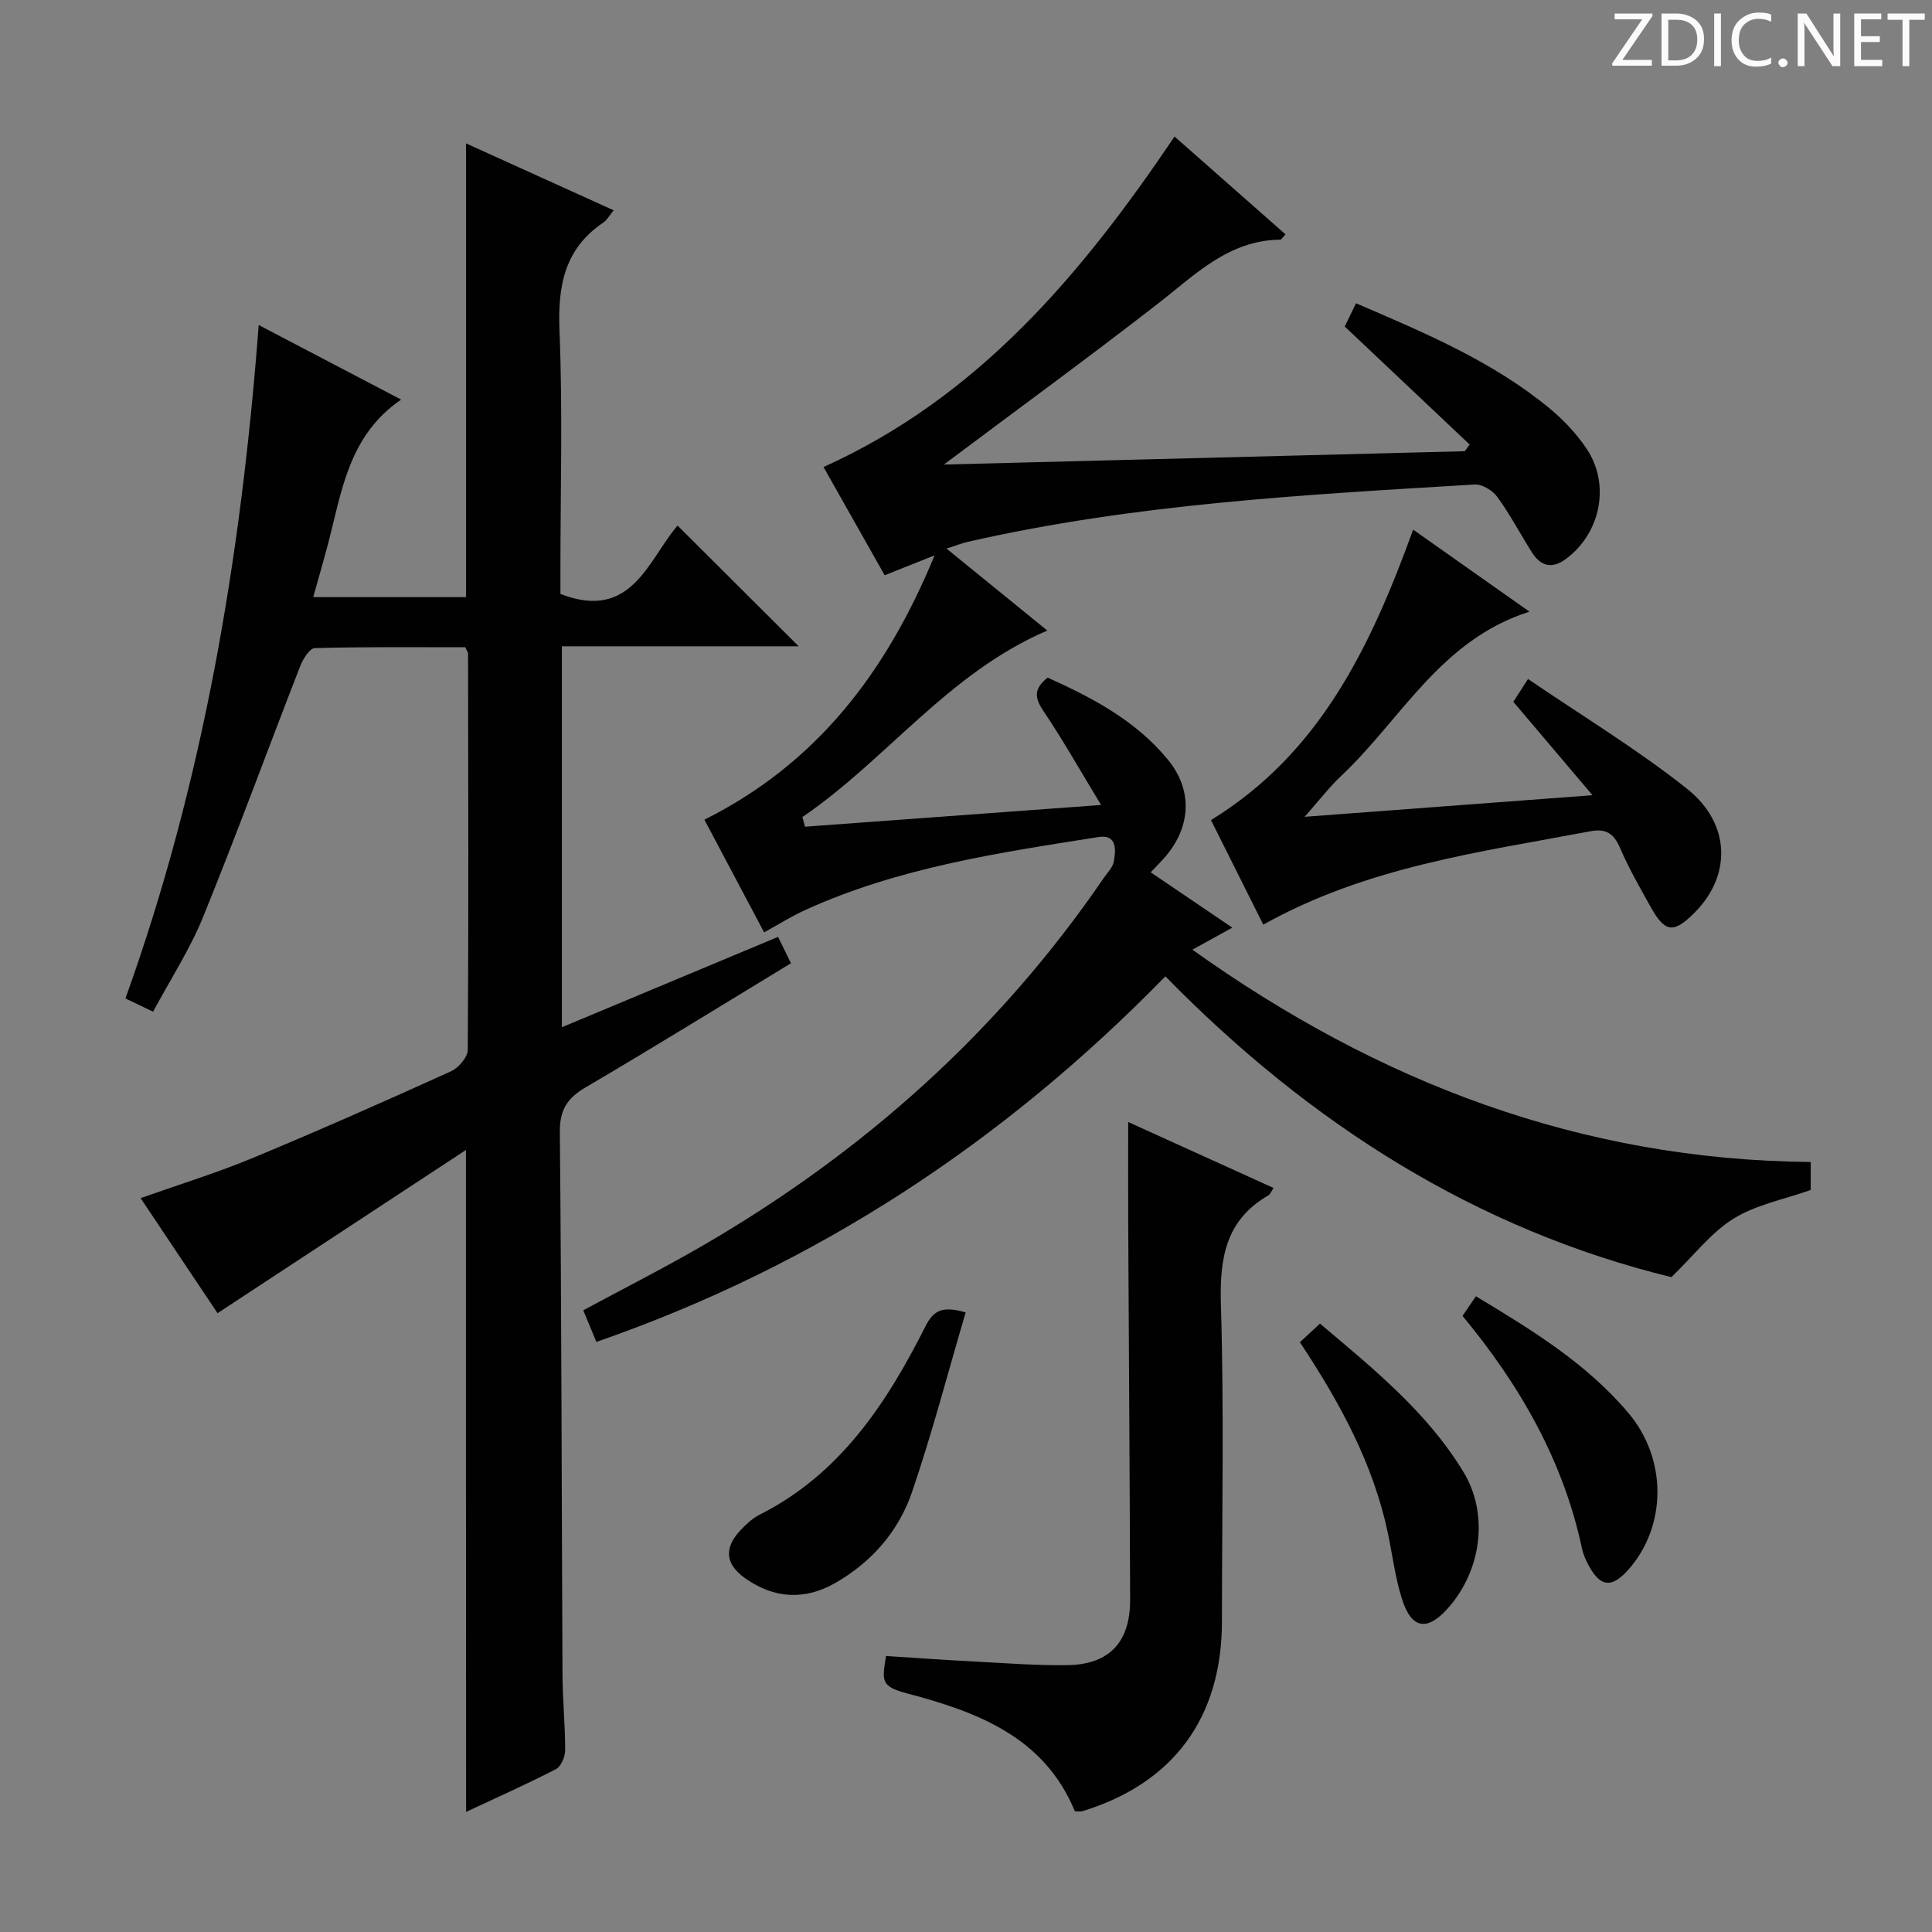
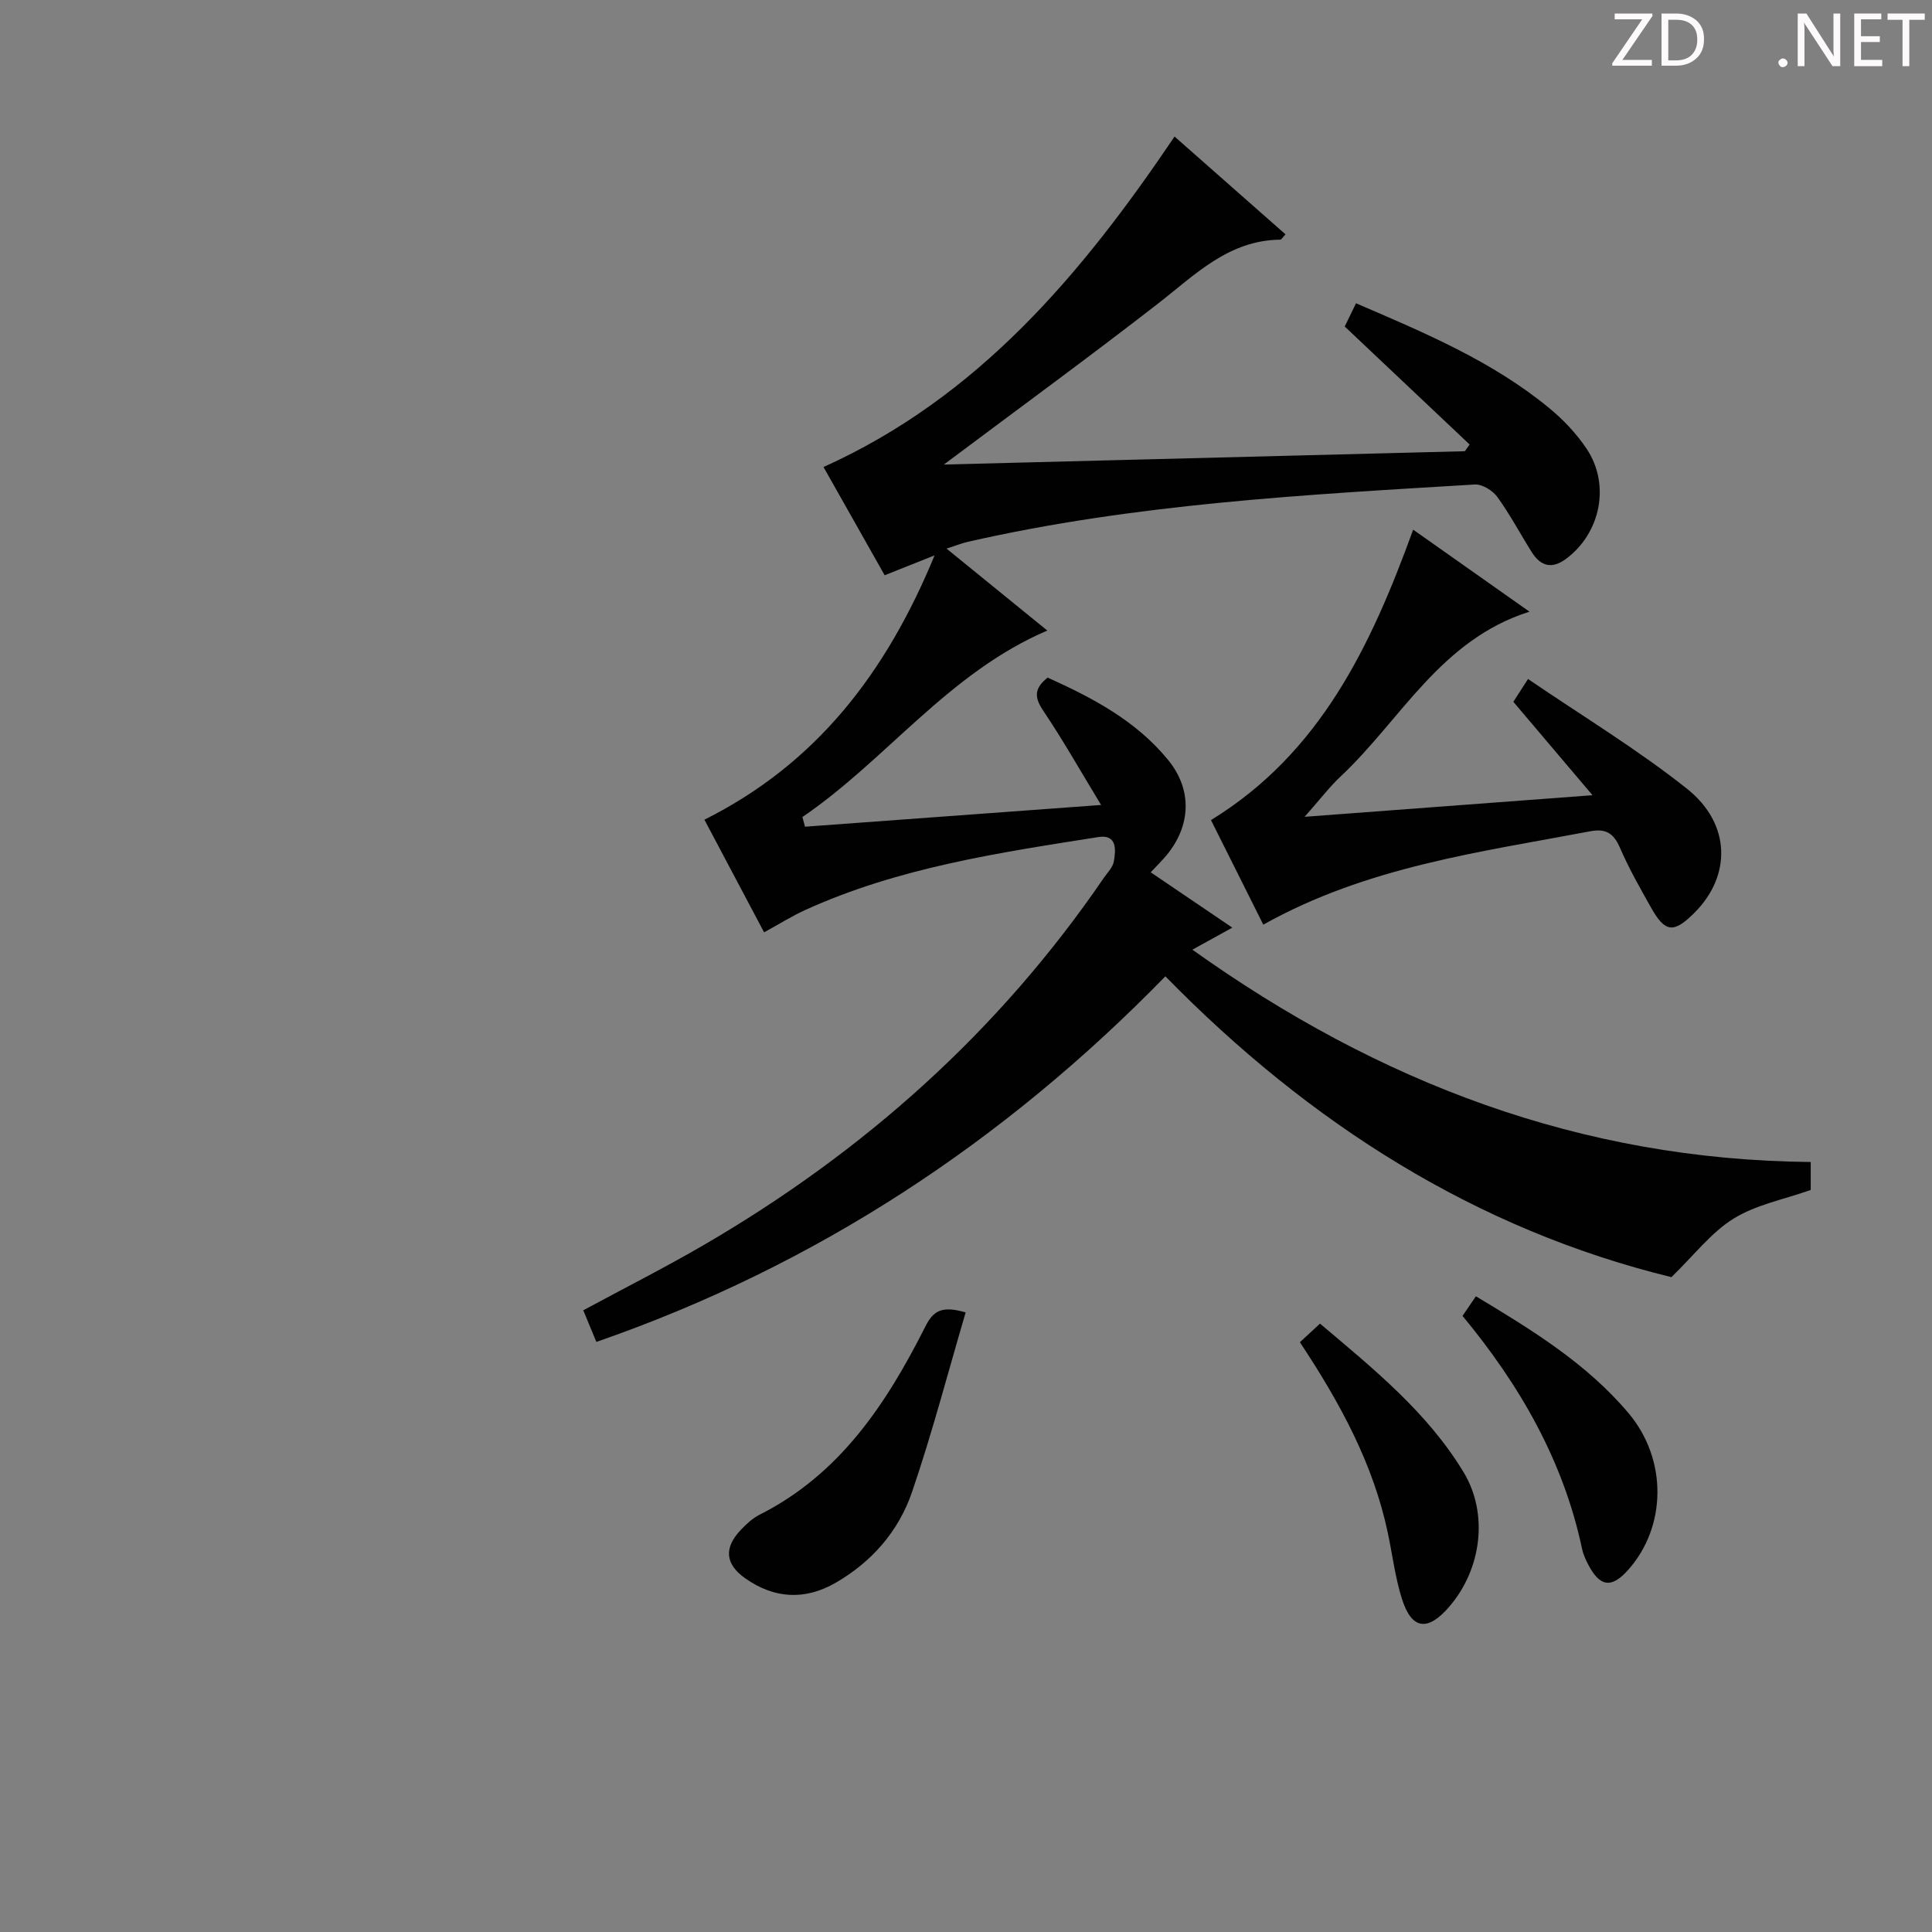
<svg xmlns="http://www.w3.org/2000/svg" enable-background="new 0 0 400 400" viewBox="0 0 400 400">
  <rect x="0" y="0" width="400" height="400" fill="#808080" stroke="none" />
  <g fill="#fcfafa">
    <path d="m342.2 3.2-6.3 9.2h6.1v1.2h-8.2v-.5l6.2-9.1h-5.7v-1.2h7.8v.4z" />
    <path d="m344 13.7v-10.9h3.1c1.6 0 3 .5 4.1 1.4 1.1 1 1.6 2.2 1.6 3.9s-.5 3-1.6 4-2.5 1.5-4.2 1.5h-3zm1.4-9.6v8.4h1.6c1.4 0 2.5-.4 3.2-1.1.8-.8 1.2-1.8 1.2-3.2s-.4-2.4-1.2-3.1-1.8-1-3.1-1z" />
-     <path d="m356.3 2.8v10.9h-1.4v-10.9z" />
-     <path d="m366.6 13.2c-.8.4-1.8.6-3 .6-1.6 0-2.8-.5-3.7-1.5s-1.4-2.3-1.4-3.9c0-1.7.5-3.2 1.6-4.2s2.4-1.6 4-1.6c1 0 1.9.1 2.6.4v1.5c-.8-.4-1.6-.6-2.6-.6-1.2 0-2.2.4-3 1.2s-1.1 1.9-1.1 3.3c0 1.3.4 2.3 1.1 3.1s1.6 1.1 2.8 1.1c1.1 0 2-.2 2.8-.7v1.3z" />
    <path d="m368.2 13c0-.3.1-.5.3-.6.2-.2.4-.3.6-.3.3 0 .5.1.7.3s.3.4.3.6-.1.5-.3.6c-.2.2-.4.3-.7.3s-.5-.1-.6-.3c-.2-.2-.3-.4-.3-.6z" />
    <path d="m381.1 13.7h-1.7l-5.5-8.4c-.2-.2-.3-.5-.4-.7 0 .2.1.8.1 1.5v7.6h-1.4v-10.9h1.8l5.3 8.3c.3.4.4.6.4.8 0-.3-.1-.8-.1-1.6v-7.5h1.4v10.9z" />
    <path d="m389.7 13.7h-5.8v-10.9h5.6v1.2h-4.2v3.5h3.9v1.2h-3.9v3.7h4.4z" />
    <path d="m398.4 4.1h-3.1v9.6h-1.4v-9.6h-3.1v-1.3h7.7v1.3z" />
  </g>
-   <path d="m96.47 238.09c-17.51 11.5-34.24 22.49-51.43 33.79-4.78-7.14-10.19-15.23-15.93-23.82 8.01-2.84 15.73-5.21 23.15-8.29 13.81-5.73 27.48-11.79 41.1-17.96 1.57-.71 3.48-2.93 3.49-4.47.18-27.33.1-54.66.06-81.99 0-.29-.24-.58-.57-1.34-10.26 0-20.71-.11-31.16.17-1.05.03-2.43 2.22-3 3.67-6.75 17.33-13.14 34.8-20.14 52.02-2.73 6.71-6.76 12.9-10.34 19.59-2.05-.98-3.66-1.75-5.73-2.74 16.12-44.82 23.94-91.27 27.59-139.43 10.32 5.4 19.77 10.35 29.49 15.44-10.95 7.49-12.3 19.12-15.17 30.01-.93 3.51-1.94 6.99-3.03 10.89h31.64c0-31.22 0-62.27 0-93.94 10.14 4.59 20.17 9.14 30.56 13.85-.9 1.09-1.38 2.03-2.14 2.54-8.12 5.48-9.45 13.22-9.07 22.48.67 16.47.19 32.99.19 49.49v4.92c14.75 5.73 18.14-7.02 24.25-14.16 8.5 8.47 16.72 16.66 25.08 25-16.05 0-32.4 0-49.03 0v78.87c14.94-6.25 29.6-12.37 44.76-18.71.85 1.74 1.69 3.45 2.67 5.46-14.33 8.7-28.31 17.36-42.49 25.68-3.84 2.25-5.41 4.68-5.36 9.31.35 37.49.37 74.99.55 112.48.03 5.15.56 10.29.55 15.44 0 1.35-.83 3.38-1.89 3.93-6.02 3.11-12.23 5.87-18.62 8.86-.03-45.51-.03-90.53-.03-137.04z" fill="#010102" />
  <path d="m374.89 240.58v5.79c-5.56 1.97-11.32 3.05-15.97 5.93-4.63 2.87-8.14 7.53-12.87 12.12-40.27-9.84-74.78-31.63-104.77-62.28-33.43 34.27-72.31 59.91-117.81 75.69-.93-2.25-1.75-4.22-2.71-6.55 8.39-4.53 16.8-8.78 24.94-13.51 33.15-19.28 61.13-44.24 82.83-76.01.75-1.1 1.85-2.16 2.07-3.37.45-2.46.67-5.69-3.17-5.09-20.65 3.25-41.38 6.32-60.66 15.08-2.86 1.3-5.53 2.99-8.57 4.65-4.14-7.8-8.25-15.57-12.36-23.32 23.24-11.62 37.67-30.49 47.65-54.72-4.04 1.61-7.03 2.8-10.33 4.11-4.25-7.53-8.41-14.89-12.66-22.41 32.03-14.43 53.44-39.9 72.68-68.42 7.68 6.77 15.32 13.5 22.97 20.25-.62.65-.84 1.09-1.07 1.1-10.73.11-17.65 7.27-25.37 13.27-14.3 11.1-28.93 21.78-44.29 33.29 36.38-.93 72.12-1.84 107.86-2.76.33-.46.66-.93.99-1.39-8.47-8-16.93-15.99-25.86-24.43.56-1.15 1.39-2.86 2.34-4.81 14.3 6.15 28.25 12 40.06 21.75 2.91 2.4 5.61 5.27 7.7 8.4 4.95 7.42 2.86 17.46-4.27 22.76-2.93 2.18-5.27 1.54-7.11-1.39-2.39-3.8-4.5-7.8-7.13-11.43-.97-1.33-3.13-2.66-4.66-2.57-35.16 2.12-70.36 3.99-104.88 11.85-1.27.29-2.49.78-4.49 1.42 7.2 5.85 13.95 11.35 20.86 16.97-20.49 8.77-33.24 26.7-50.7 38.61.18.67.36 1.33.54 2 19.86-1.46 39.73-2.91 61.3-4.5-4.48-7.38-7.93-13.5-11.85-19.31-1.8-2.67-2.31-4.62.79-7.06 9.19 4.15 18.28 8.88 24.96 17.08 4.99 6.13 4.72 13.52-.3 19.64-.94 1.15-2.01 2.18-3.33 3.59 5.53 3.75 10.86 7.36 16.9 11.46-2.84 1.57-5.21 2.87-8.27 4.56 38.52 27.49 80.38 43.52 128.02 43.96z" fill="#010102" />
-   <path d="m222.54 375c-6.38-15.46-20.3-20.59-34.78-24.41-5.45-1.44-5.15-2.61-4.31-7.73 6.17.39 12.39.84 18.63 1.16 6.3.33 12.61.82 18.9.73 8.69-.12 13.03-4.76 13-13.55-.08-25.63-.26-51.26-.39-76.89-.03-7.12-.01-14.25-.01-22.01 9.92 4.5 19.93 9.05 30.1 13.66-.52.76-.69 1.3-1.05 1.51-8.96 5.17-10.15 13.14-9.85 22.77.66 21.79.21 43.61.21 65.41 0 19.92-9.98 33.53-28.86 39.33-.43.14-.96.02-1.59.02z" fill="#010102" />
  <path d="m261.55 191.44c-3.69-7.38-7.24-14.47-10.83-21.65 22.65-13.89 33.12-36.07 41.86-60.13 7.92 5.58 15.71 11.08 24.08 16.98-18.43 5.83-26.57 22.34-39 34.02-2.38 2.23-4.38 4.87-7.55 8.45 20.2-1.51 39.07-2.93 59.6-4.47-5.88-6.94-10.96-12.93-16.39-19.34.58-.9 1.41-2.19 3.04-4.72 11.2 7.64 22.57 14.51 32.9 22.71 9.17 7.28 9.21 18.06 1.55 25.7-4.3 4.29-6.06 4.12-9-1.12-2.28-4.06-4.6-8.13-6.44-12.4-1.28-2.98-2.97-3.96-6.08-3.37-22.97 4.34-46.29 7.34-67.74 19.34z" fill="#010102" />
  <path d="m199.93 271.72c-3.7 12.56-6.95 25.05-11.12 37.23-2.75 8.03-8.27 14.4-15.77 18.73-6.39 3.69-12.74 3.33-18.74-.9-4.2-2.96-4.45-6.34-.91-10.05 1.14-1.19 2.41-2.39 3.86-3.12 16.67-8.39 26.29-23.03 34.32-38.94 1.69-3.39 3.51-4.35 8.36-2.95z" fill="#010102" />
  <path d="m302.8 272.44c.94-1.38 1.77-2.59 2.77-4.06 11.58 6.97 22.92 13.89 31.61 24.21 8.05 9.57 7.9 23.44-.06 32.41-3.45 3.89-5.86 3.59-8.29-1.06-.53-1.02-1.03-2.1-1.27-3.21-3.86-18.29-12.89-33.95-24.76-48.29z" fill="#010102" />
  <path d="m269.13 277.89c1.43-1.32 2.62-2.42 4.16-3.85 11.09 9.37 22.2 18.34 29.71 30.73 5.22 8.61 3.76 20.07-2.92 27.85-4.49 5.24-7.83 4.8-9.85-1.67-1.38-4.4-1.94-9.06-2.9-13.6-3.01-14.22-9.78-26.74-18.2-39.46z" fill="#010102" />
</svg>